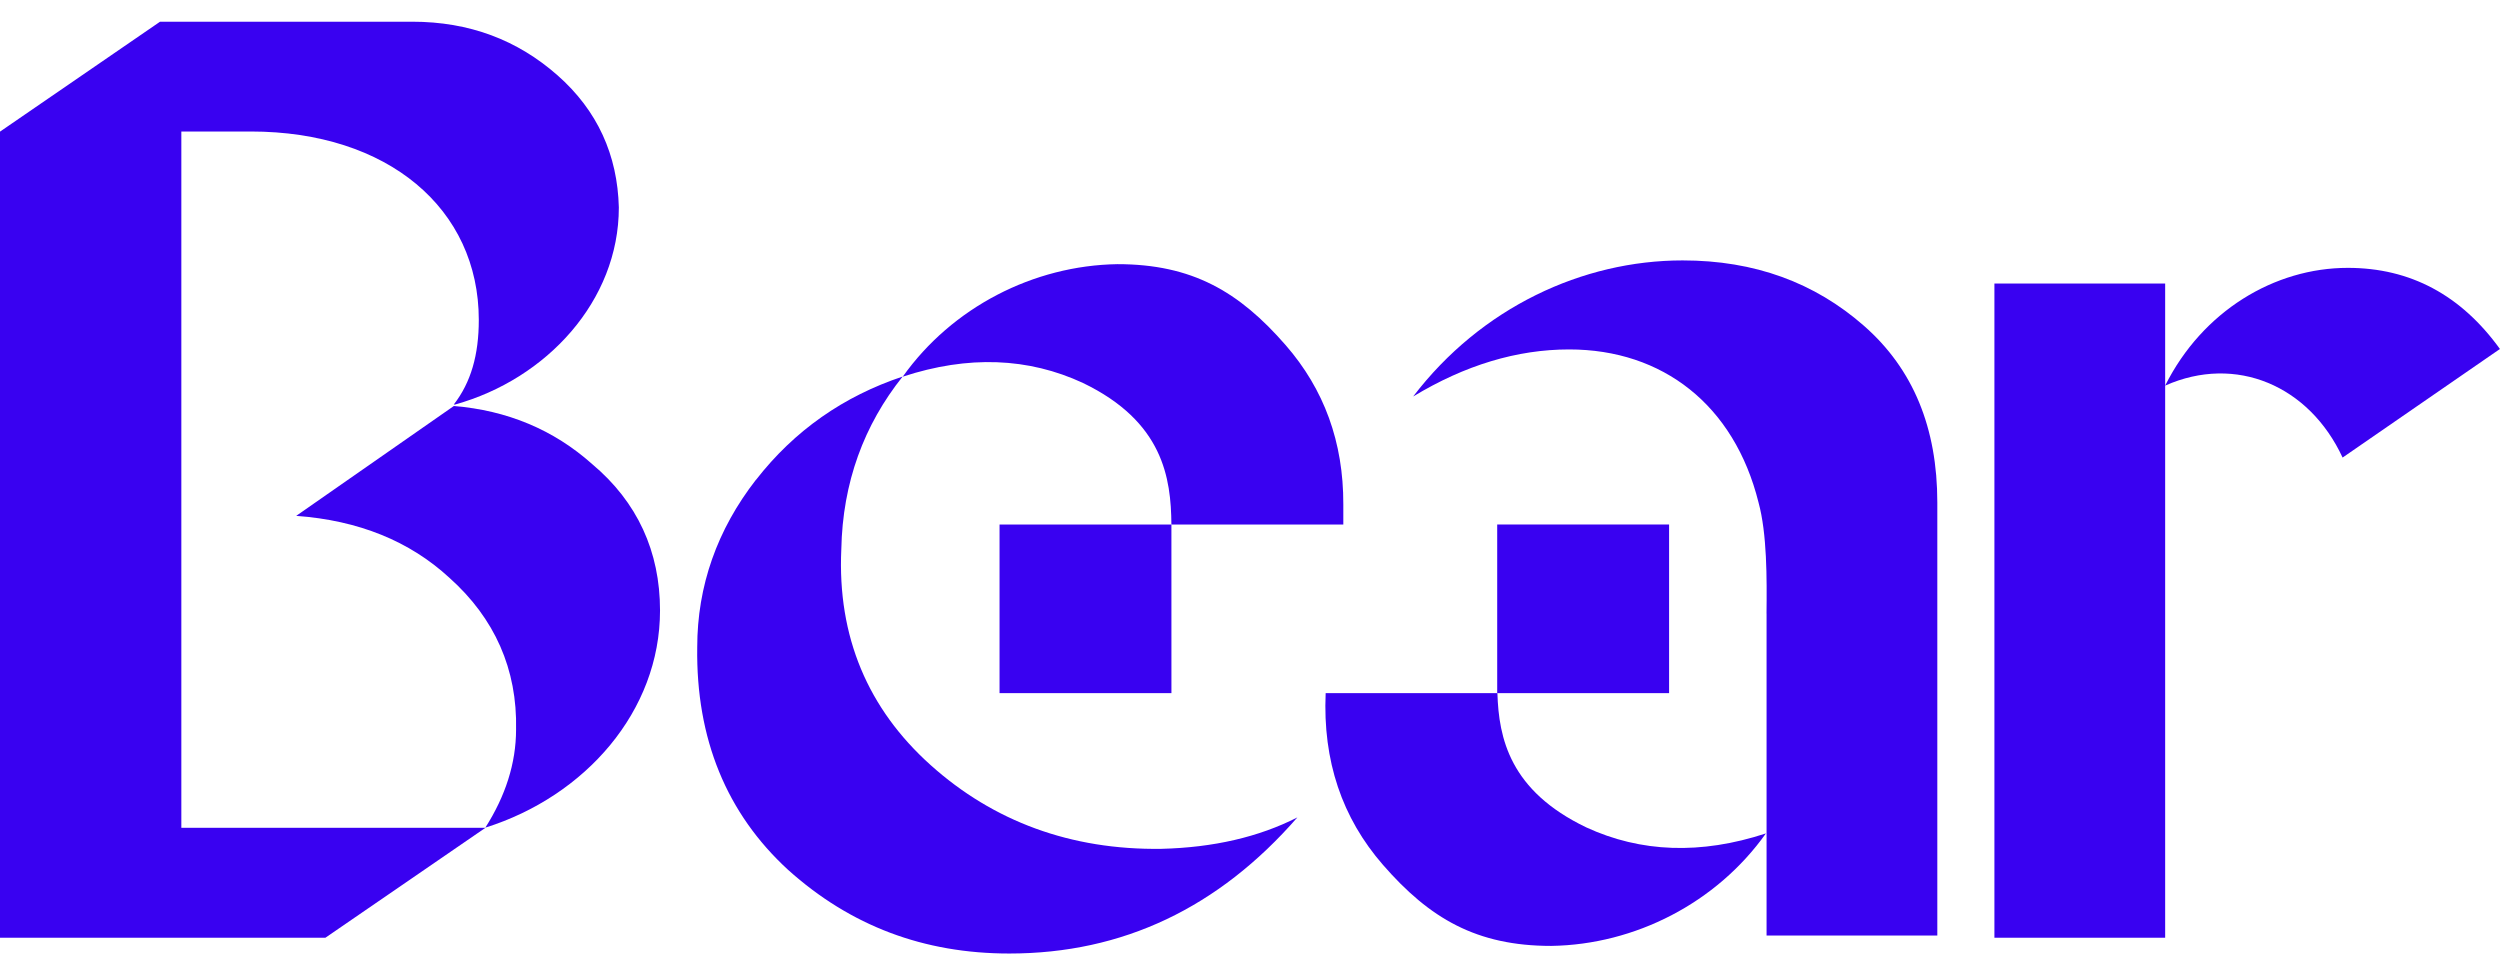
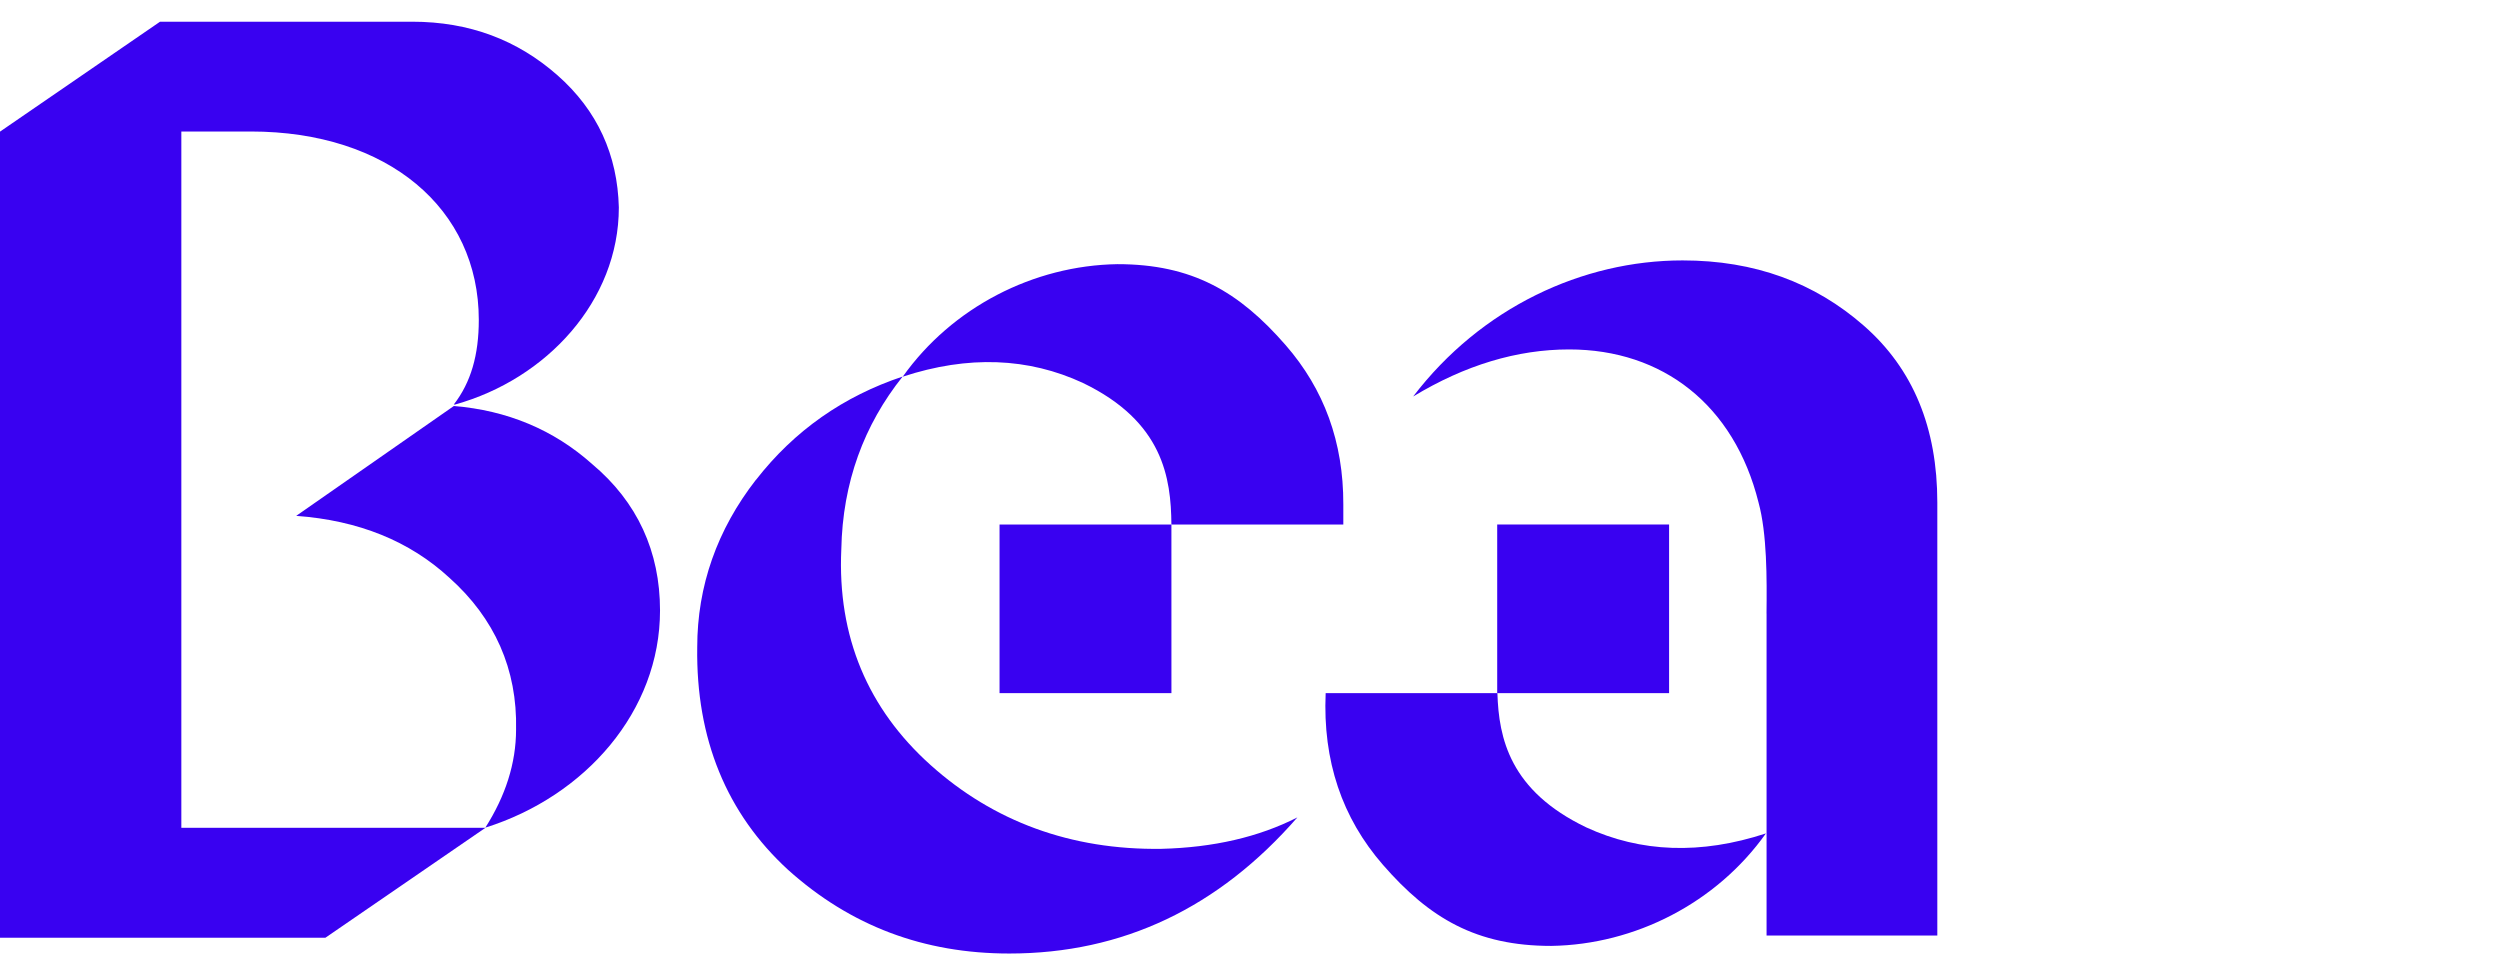
<svg xmlns="http://www.w3.org/2000/svg" width="110" height="42" viewBox="0 0 110 42" fill="none">
-   <path d="M87.754 12.474H95.267V41.259H87.754V12.474ZM109.995 15.353C108.291 12.993 106.065 11.786 103.304 11.786C100.076 11.786 96.907 13.688 95.267 16.967C98.379 15.584 101.607 16.967 103.074 20.133L110 15.353H109.995Z" fill="#3901F1" />
  <path fill-rule="evenodd" clip-rule="evenodd" d="M7.979 36.422V5.792L7.985 5.786H11.034C17.075 5.786 21.067 9.184 21.067 14.077C21.067 15.618 20.721 16.826 19.967 17.798H20.027C24.041 16.681 27.229 13.244 27.229 9.127C27.171 6.824 26.291 4.866 24.531 3.314C22.77 1.762 20.659 0.955 18.133 0.955H7.042L0 5.792V41.259H14.319L21.361 36.422H7.979ZM8.041 22.653L8.037 22.656H8.041V22.653ZM13.033 22.698L19.968 17.865C22.302 18.054 24.358 18.904 26.049 20.415C28.046 22.086 29.041 24.27 29.041 26.861C29.041 31.291 25.756 35.033 21.355 36.416C22.235 35.033 22.707 33.594 22.707 32.099C22.765 29.451 21.769 27.205 19.773 25.422C18.022 23.808 15.775 22.897 13.033 22.698Z" fill="#3901F1" />
  <path fill-rule="evenodd" clip-rule="evenodd" d="M77.374 22.104C76.305 17.822 73.163 15.375 69.042 15.375C66.752 15.375 64.463 16.064 62.179 17.446C65.17 13.529 69.634 11.458 74.035 11.458C77.205 11.458 79.846 12.434 82.015 14.336C84.184 16.238 85.242 18.829 85.242 22.108V41.163H77.729V27.002H77.727C77.744 25.445 77.75 23.479 77.374 22.104Z" fill="#3901F1" />
  <path fill-rule="evenodd" clip-rule="evenodd" d="M33.261 21.117C34.964 18.927 37.133 17.431 39.716 16.568C38.013 18.701 37.076 21.23 37.018 24.164C36.84 28.019 38.192 31.191 40.947 33.663C43.703 36.136 47.109 37.405 51.101 37.349C53.391 37.292 55.387 36.83 57.084 35.966C53.621 39.94 49.398 41.955 44.411 41.955C40.654 41.955 37.426 40.747 34.671 38.269C31.973 35.791 30.621 32.512 30.678 28.482C30.678 25.779 31.558 23.301 33.261 21.111V21.117ZM59.106 22.193L59.106 23.078H51.542C51.524 21.03 51.18 18.553 47.654 16.852C45.252 15.735 42.606 15.626 39.722 16.573C41.891 13.52 45.475 11.68 49.168 11.623C52.453 11.623 54.519 12.831 56.572 15.19C58.257 17.126 59.114 19.449 59.106 22.193Z" fill="#3901F1" />
  <path d="M43.98 23.078L51.542 23.078L51.543 30.498H43.98V23.078Z" fill="#3901F1" />
  <path fill-rule="evenodd" clip-rule="evenodd" d="M58.329 30.499C58.199 33.485 59.053 35.989 60.85 38.053C62.904 40.413 64.969 41.62 68.254 41.62C71.947 41.564 75.531 39.724 77.7 36.67C74.828 37.613 72.192 37.509 69.798 36.406C66.435 34.795 65.945 32.483 65.886 30.499H58.329Z" fill="#3901F1" />
  <path d="M65.877 23.078H73.44V30.498H65.877V23.078Z" fill="#3901F1" />
</svg>